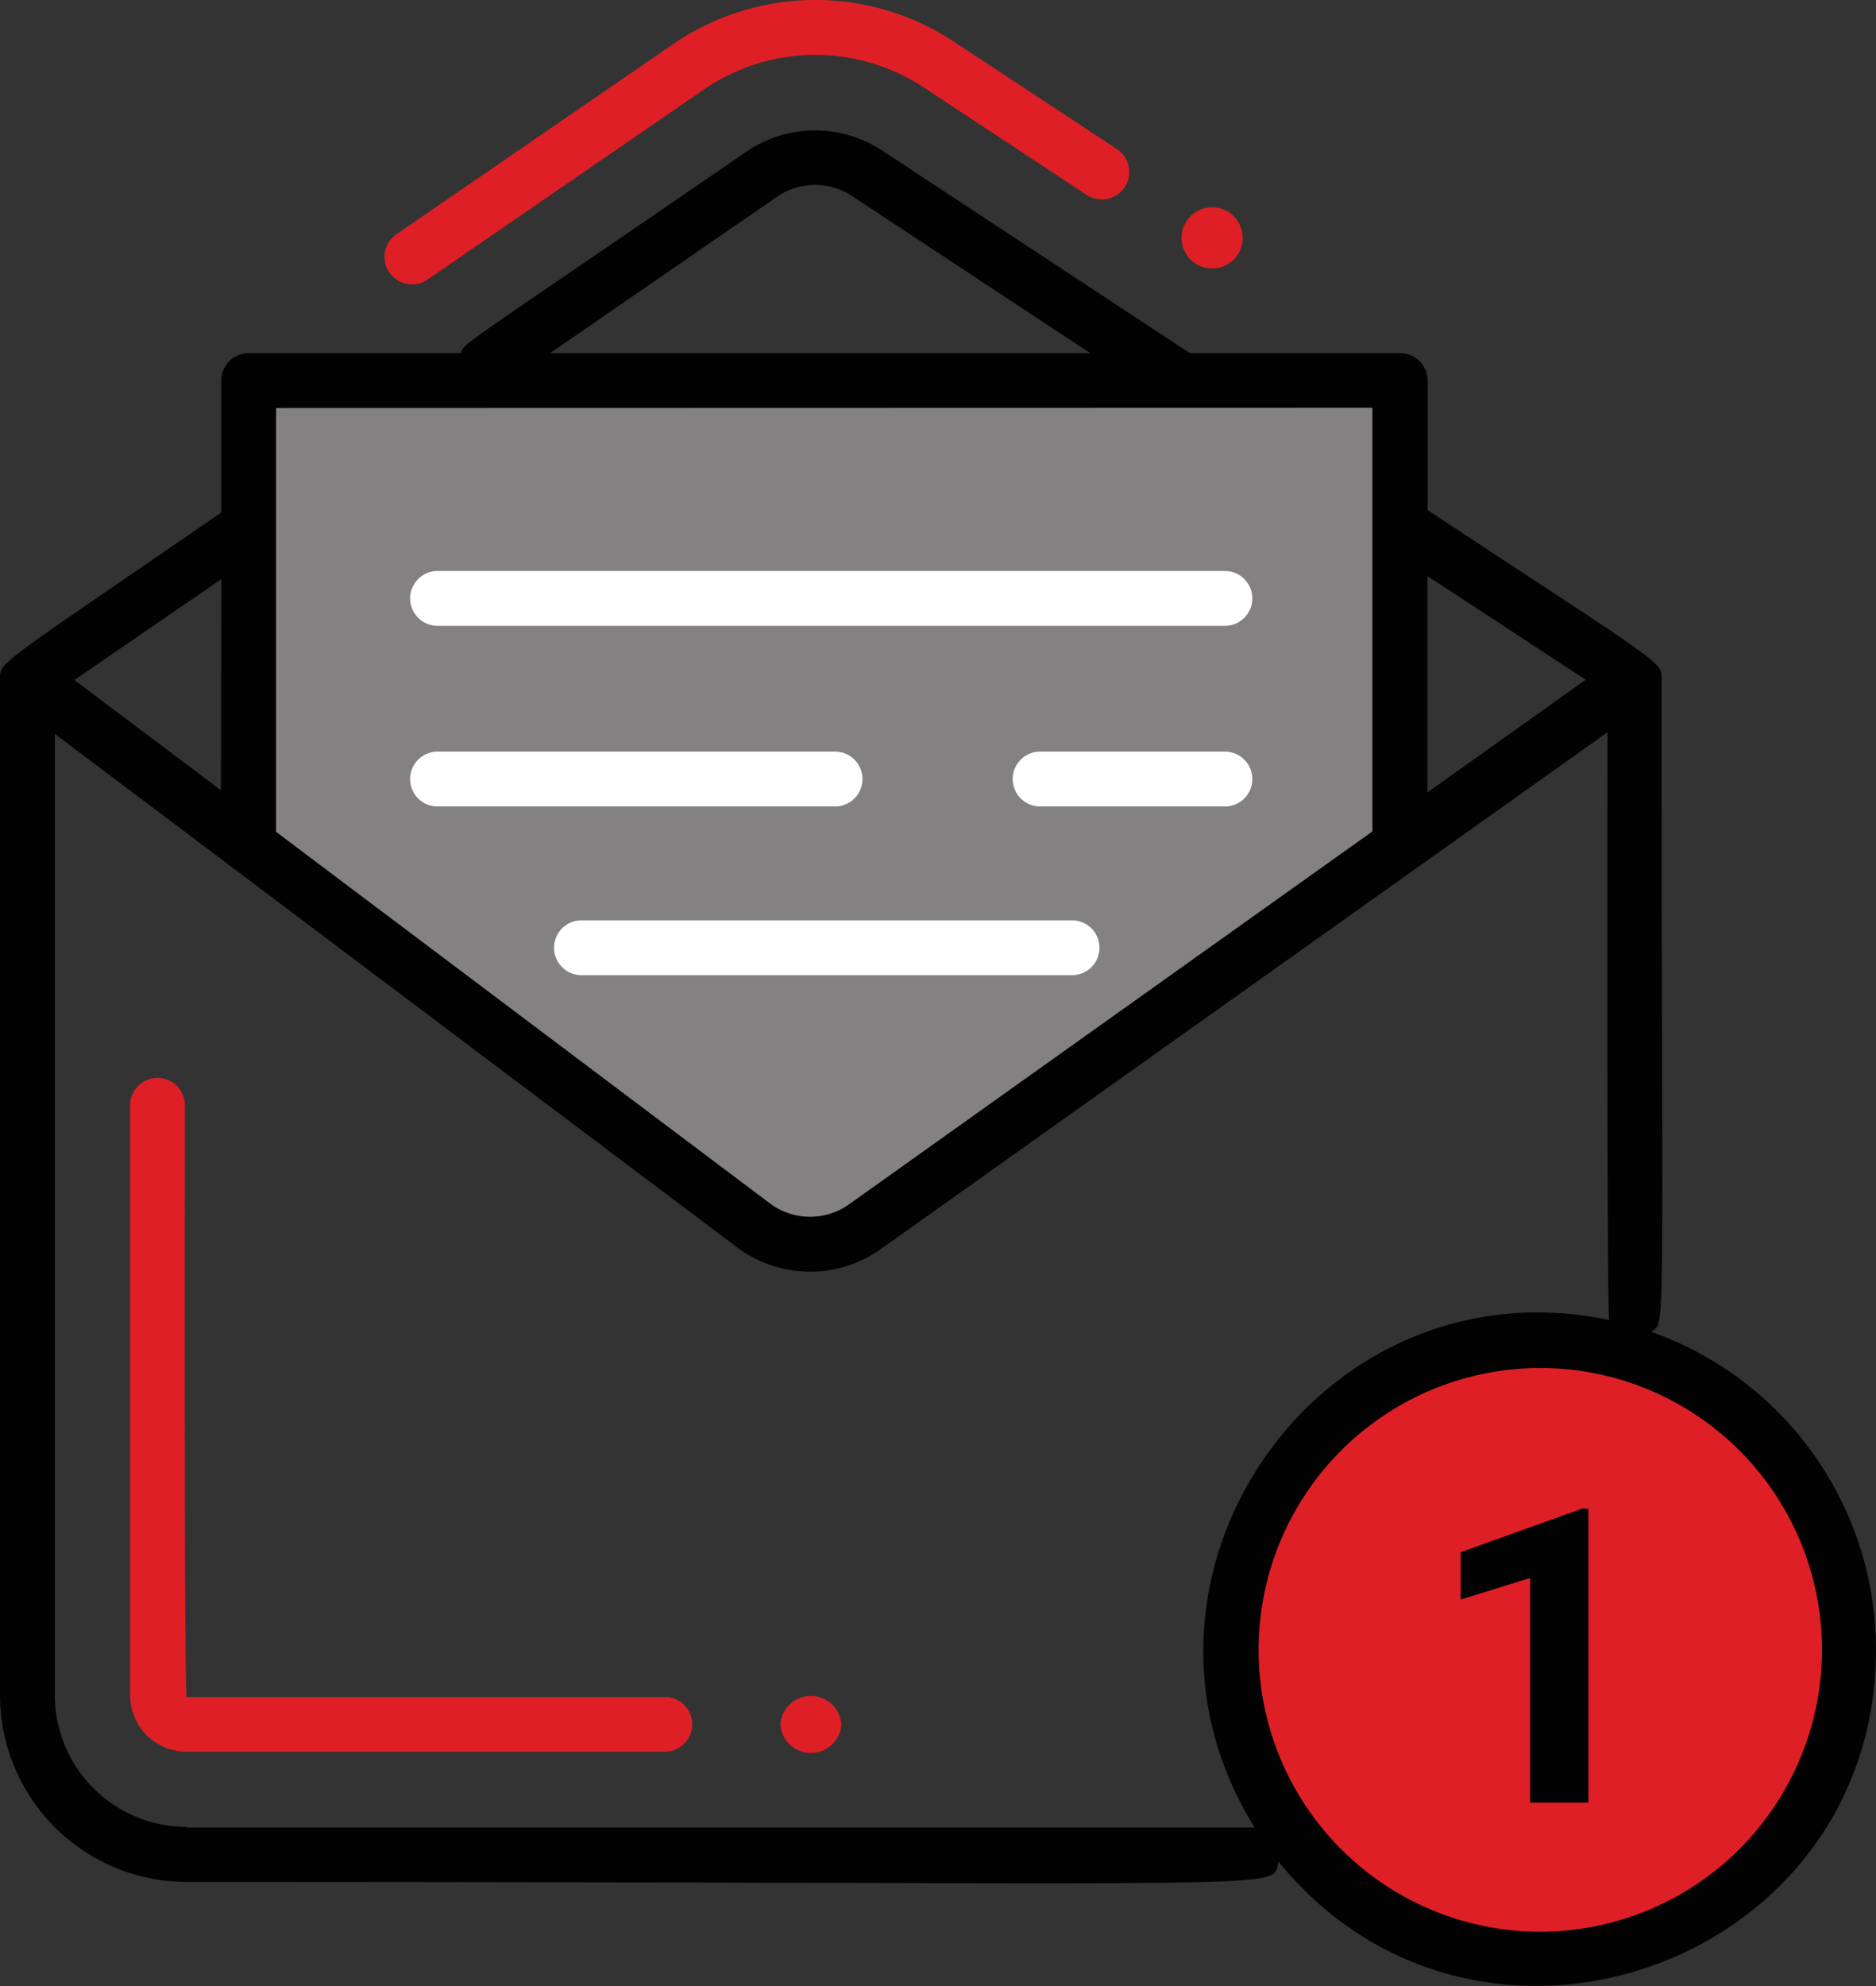
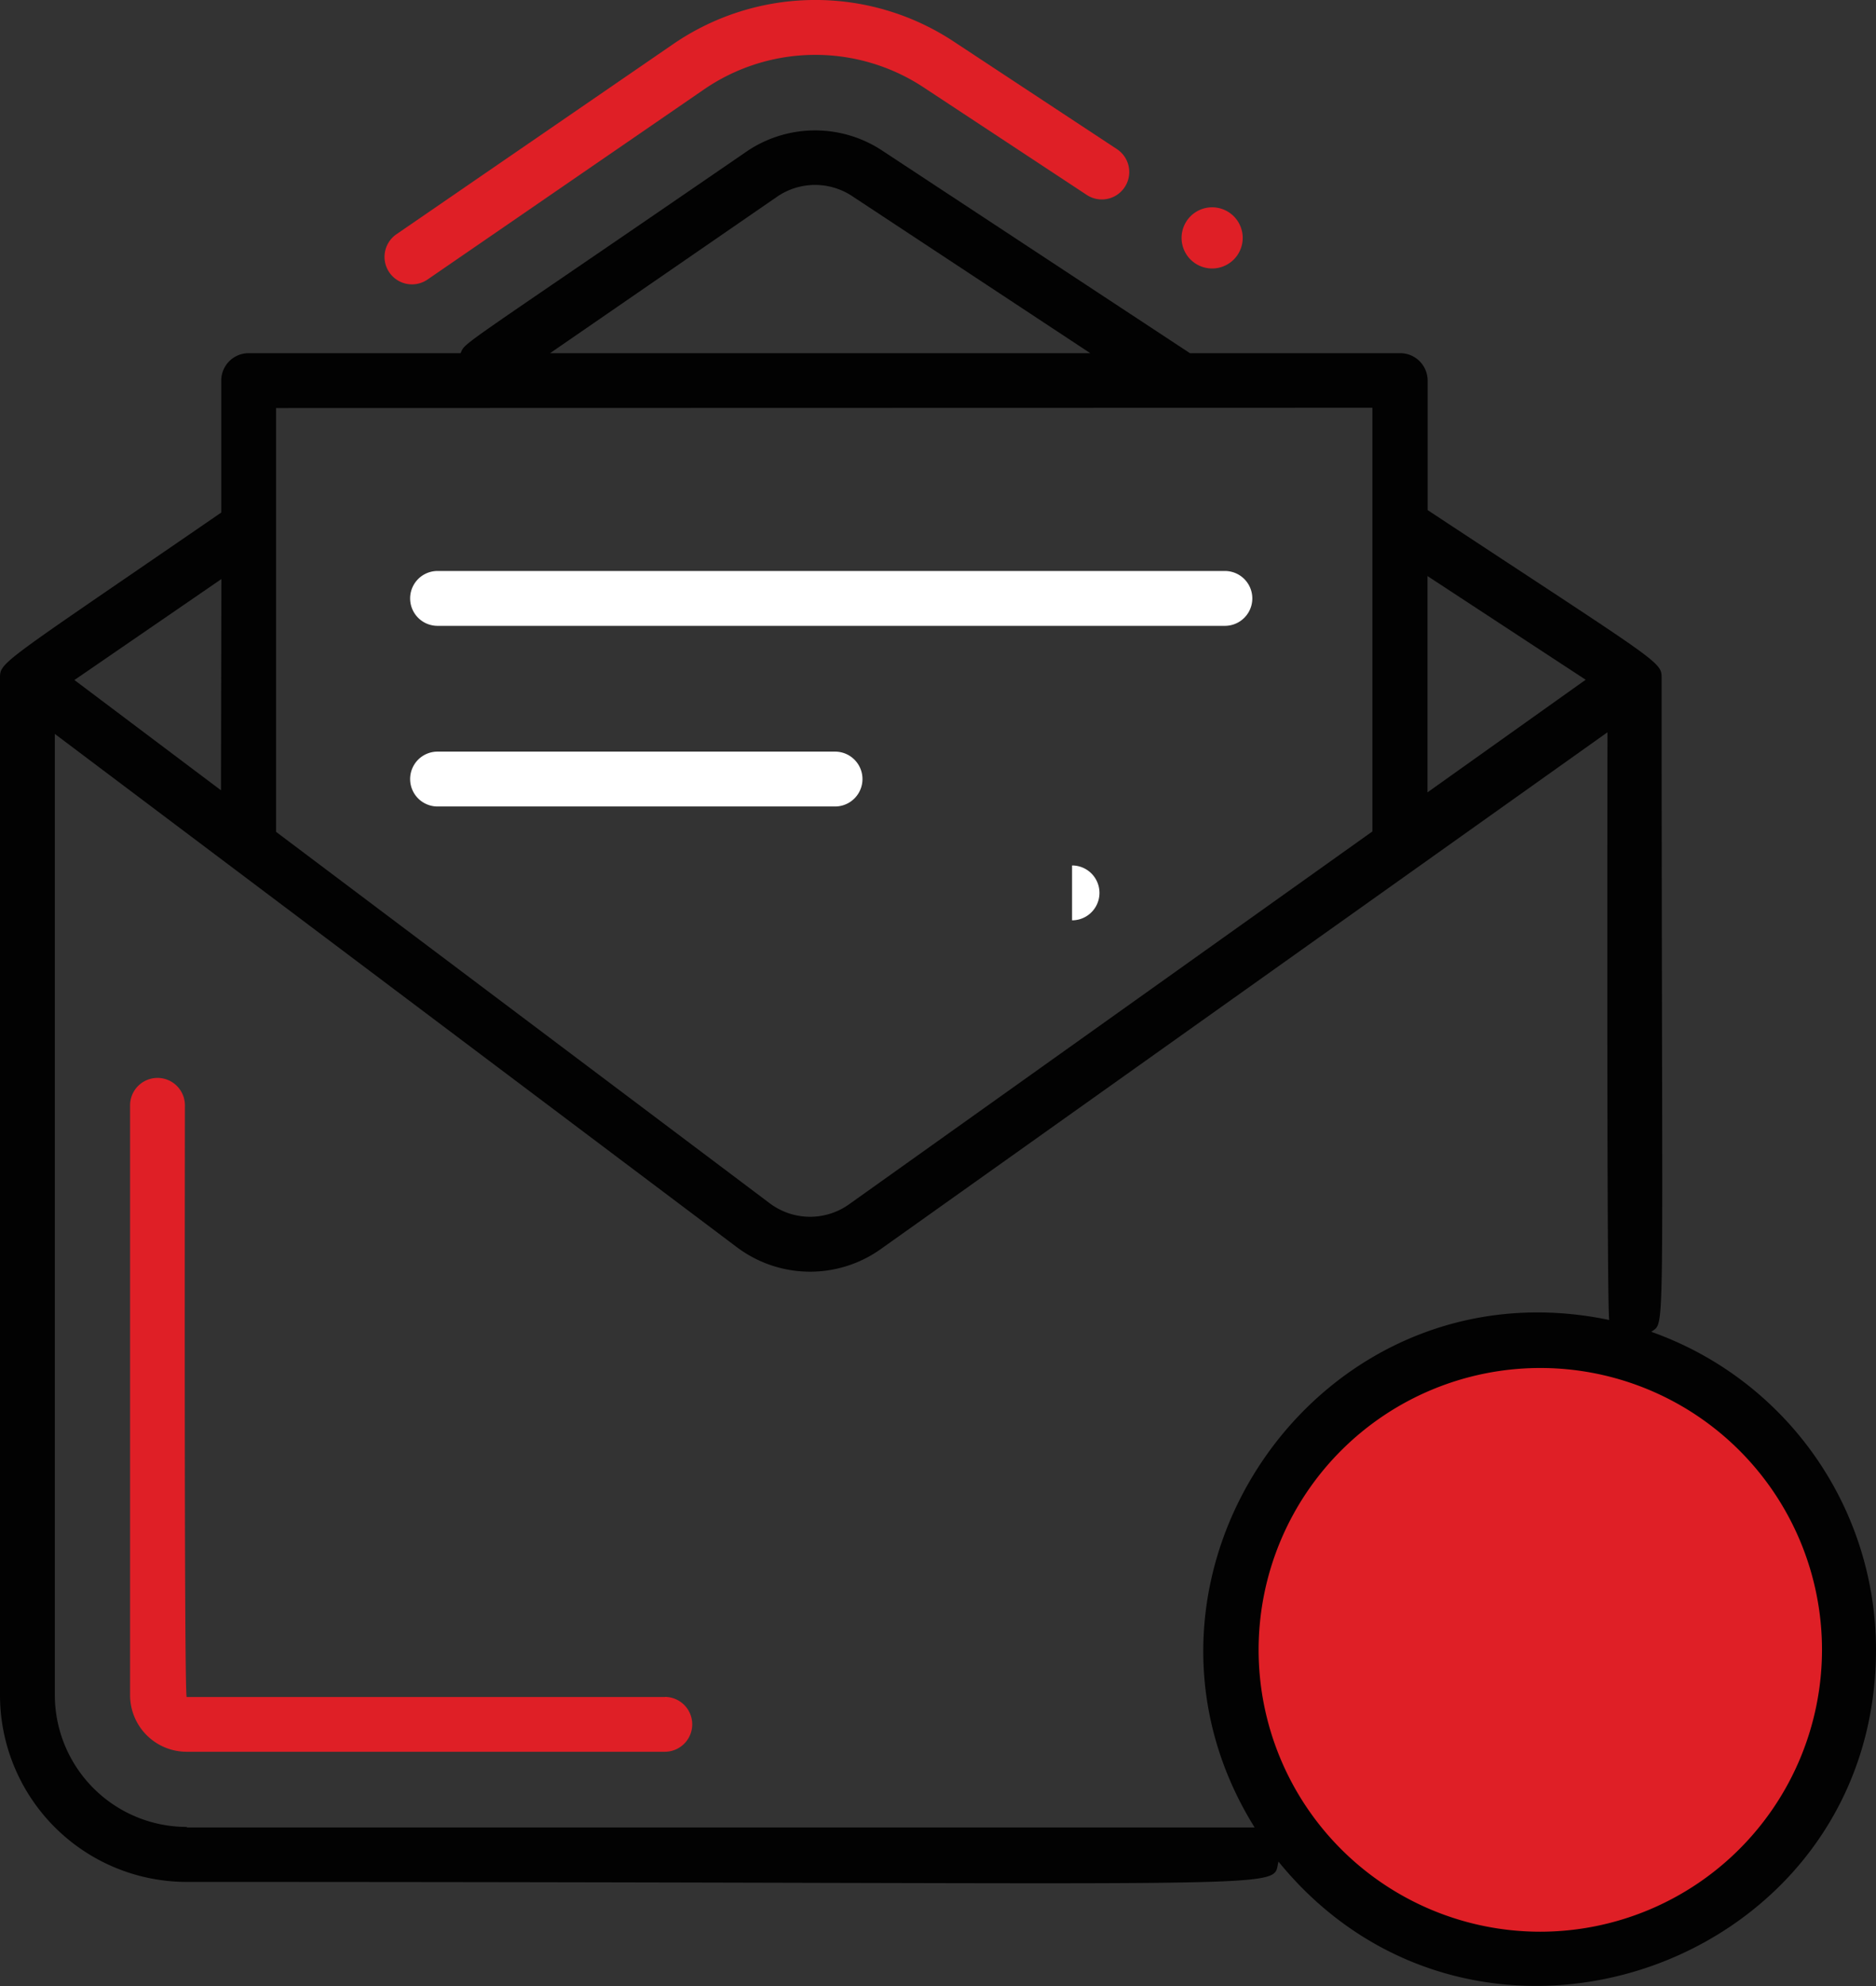
<svg xmlns="http://www.w3.org/2000/svg" viewBox="0 0 136.86 144.8">
  <rect x="0" y="0" width="136.86" height="144.8" fill="#333333" stroke="none" />
  <defs>
    <style>.cls-1{fill:#838182;}.cls-2{fill:#df1f26;}.cls-3{fill:#020202;}.cls-4{fill:#fff;}</style>
  </defs>
  <title>message</title>
  <g id="Layer_2" data-name="Layer 2">
    <g id="Layer_1-2" data-name="Layer 1">
-       <polygon class="cls-1" points="101.75 62.37 59.12 90.87 17.76 59.95 17.76 27.64 101.75 27.64 101.75 62.37" />
      <path class="cls-2" d="M134.86,120.27a22.55,22.55,0,1,1-22.55-22.55,22.55,22.55,0,0,1,22.55,22.55" />
      <path class="cls-3" d="M120.46,97.11c1.09-.87.76,1.87.76-47.6h0c0-1.3.27-.89-17.07-12.32V27.75a2,2,0,0,0-2-2H86.81L64.39,11a8.88,8.88,0,0,0-10,.1C33.09,25.72,34,24.88,33.6,25.75H18.14a2,2,0,0,0-2,2v9.62C-.33,48.69,0,48.23,0,49.53V123.6a13.63,13.63,0,0,0,13.62,13.61c83.11,0,79.07.67,79.65-1.48,14.52,17.83,43.59,7.6,43.59-15.47a24.59,24.59,0,0,0-16.4-23.16m-4.78-47.54-11.54,8.21V42Zm-59-35.21a4.9,4.9,0,0,1,5.49-.05L79.54,25.75H40.13Zm43.44,15.38V60.62L61.95,87.8a4.9,4.9,0,0,1-5.81-.08l-36-27.07V29.75Zm-84,27.89L5.43,49.58l10.72-7.36Zm-2.53,75.58A9.63,9.63,0,0,1,4,123.6V53.51L53.74,90.92a8.89,8.89,0,0,0,10.53.14l53-37.67c0,.58-.07,42.31.13,42.85-21.22-4.44-37.19,18.86-25.87,37-.31,0-77.55,0-77.86,0m98.7,7.6a20.55,20.55,0,1,1,20.55-20.55,20.57,20.57,0,0,1-20.55,20.55" />
-       <path class="cls-2" d="M56.93,125.73a2.23,2.23,0,0,0,4.45,0,2.23,2.23,0,0,0-4.45,0" />
      <path class="cls-2" d="M88.28,19.57a2.23,2.23,0,1,0,0-4.45,2.23,2.23,0,0,0,0,4.45" />
      <path class="cls-2" d="M48.5,123.73H13.62c-.2,0-.13-42.94-.13-43.14a2,2,0,0,0-4,0v43a4.13,4.13,0,0,0,4.13,4.13H48.5a2,2,0,0,0,0-4" />
      <path class="cls-2" d="M31.19,20.38,51.33,6.54a14.35,14.35,0,0,1,16.08-.15l11.9,7.84a2,2,0,0,0,2.2-3.34L69.61,3.05a18.33,18.33,0,0,0-20.55.2L28.92,17.08a2,2,0,0,0,2.27,3.3" />
-       <polygon class="cls-3" points="106.56 113.17 106.56 116.62 111.63 115.05 111.63 131.43 115.88 131.43 115.88 109.99 115.42 109.99 106.56 113.17" />
      <path class="cls-4" d="M31.92,45.63H89.36a2,2,0,0,0,0-4H31.92a2,2,0,0,0,0,4" />
-       <path class="cls-4" d="M78.21,67.1H42.42a2,2,0,0,0,0,4H78.21a2,2,0,0,0,0-4" />
-       <path class="cls-4" d="M89.36,54.8H75.88a2,2,0,0,0,0,4H89.36a2,2,0,0,0,0-4" />
+       <path class="cls-4" d="M78.21,67.1H42.42H78.21a2,2,0,0,0,0-4" />
      <path class="cls-4" d="M31.92,58.8h29a2,2,0,0,0,0-4h-29a2,2,0,0,0,0,4" />
    </g>
  </g>
</svg>